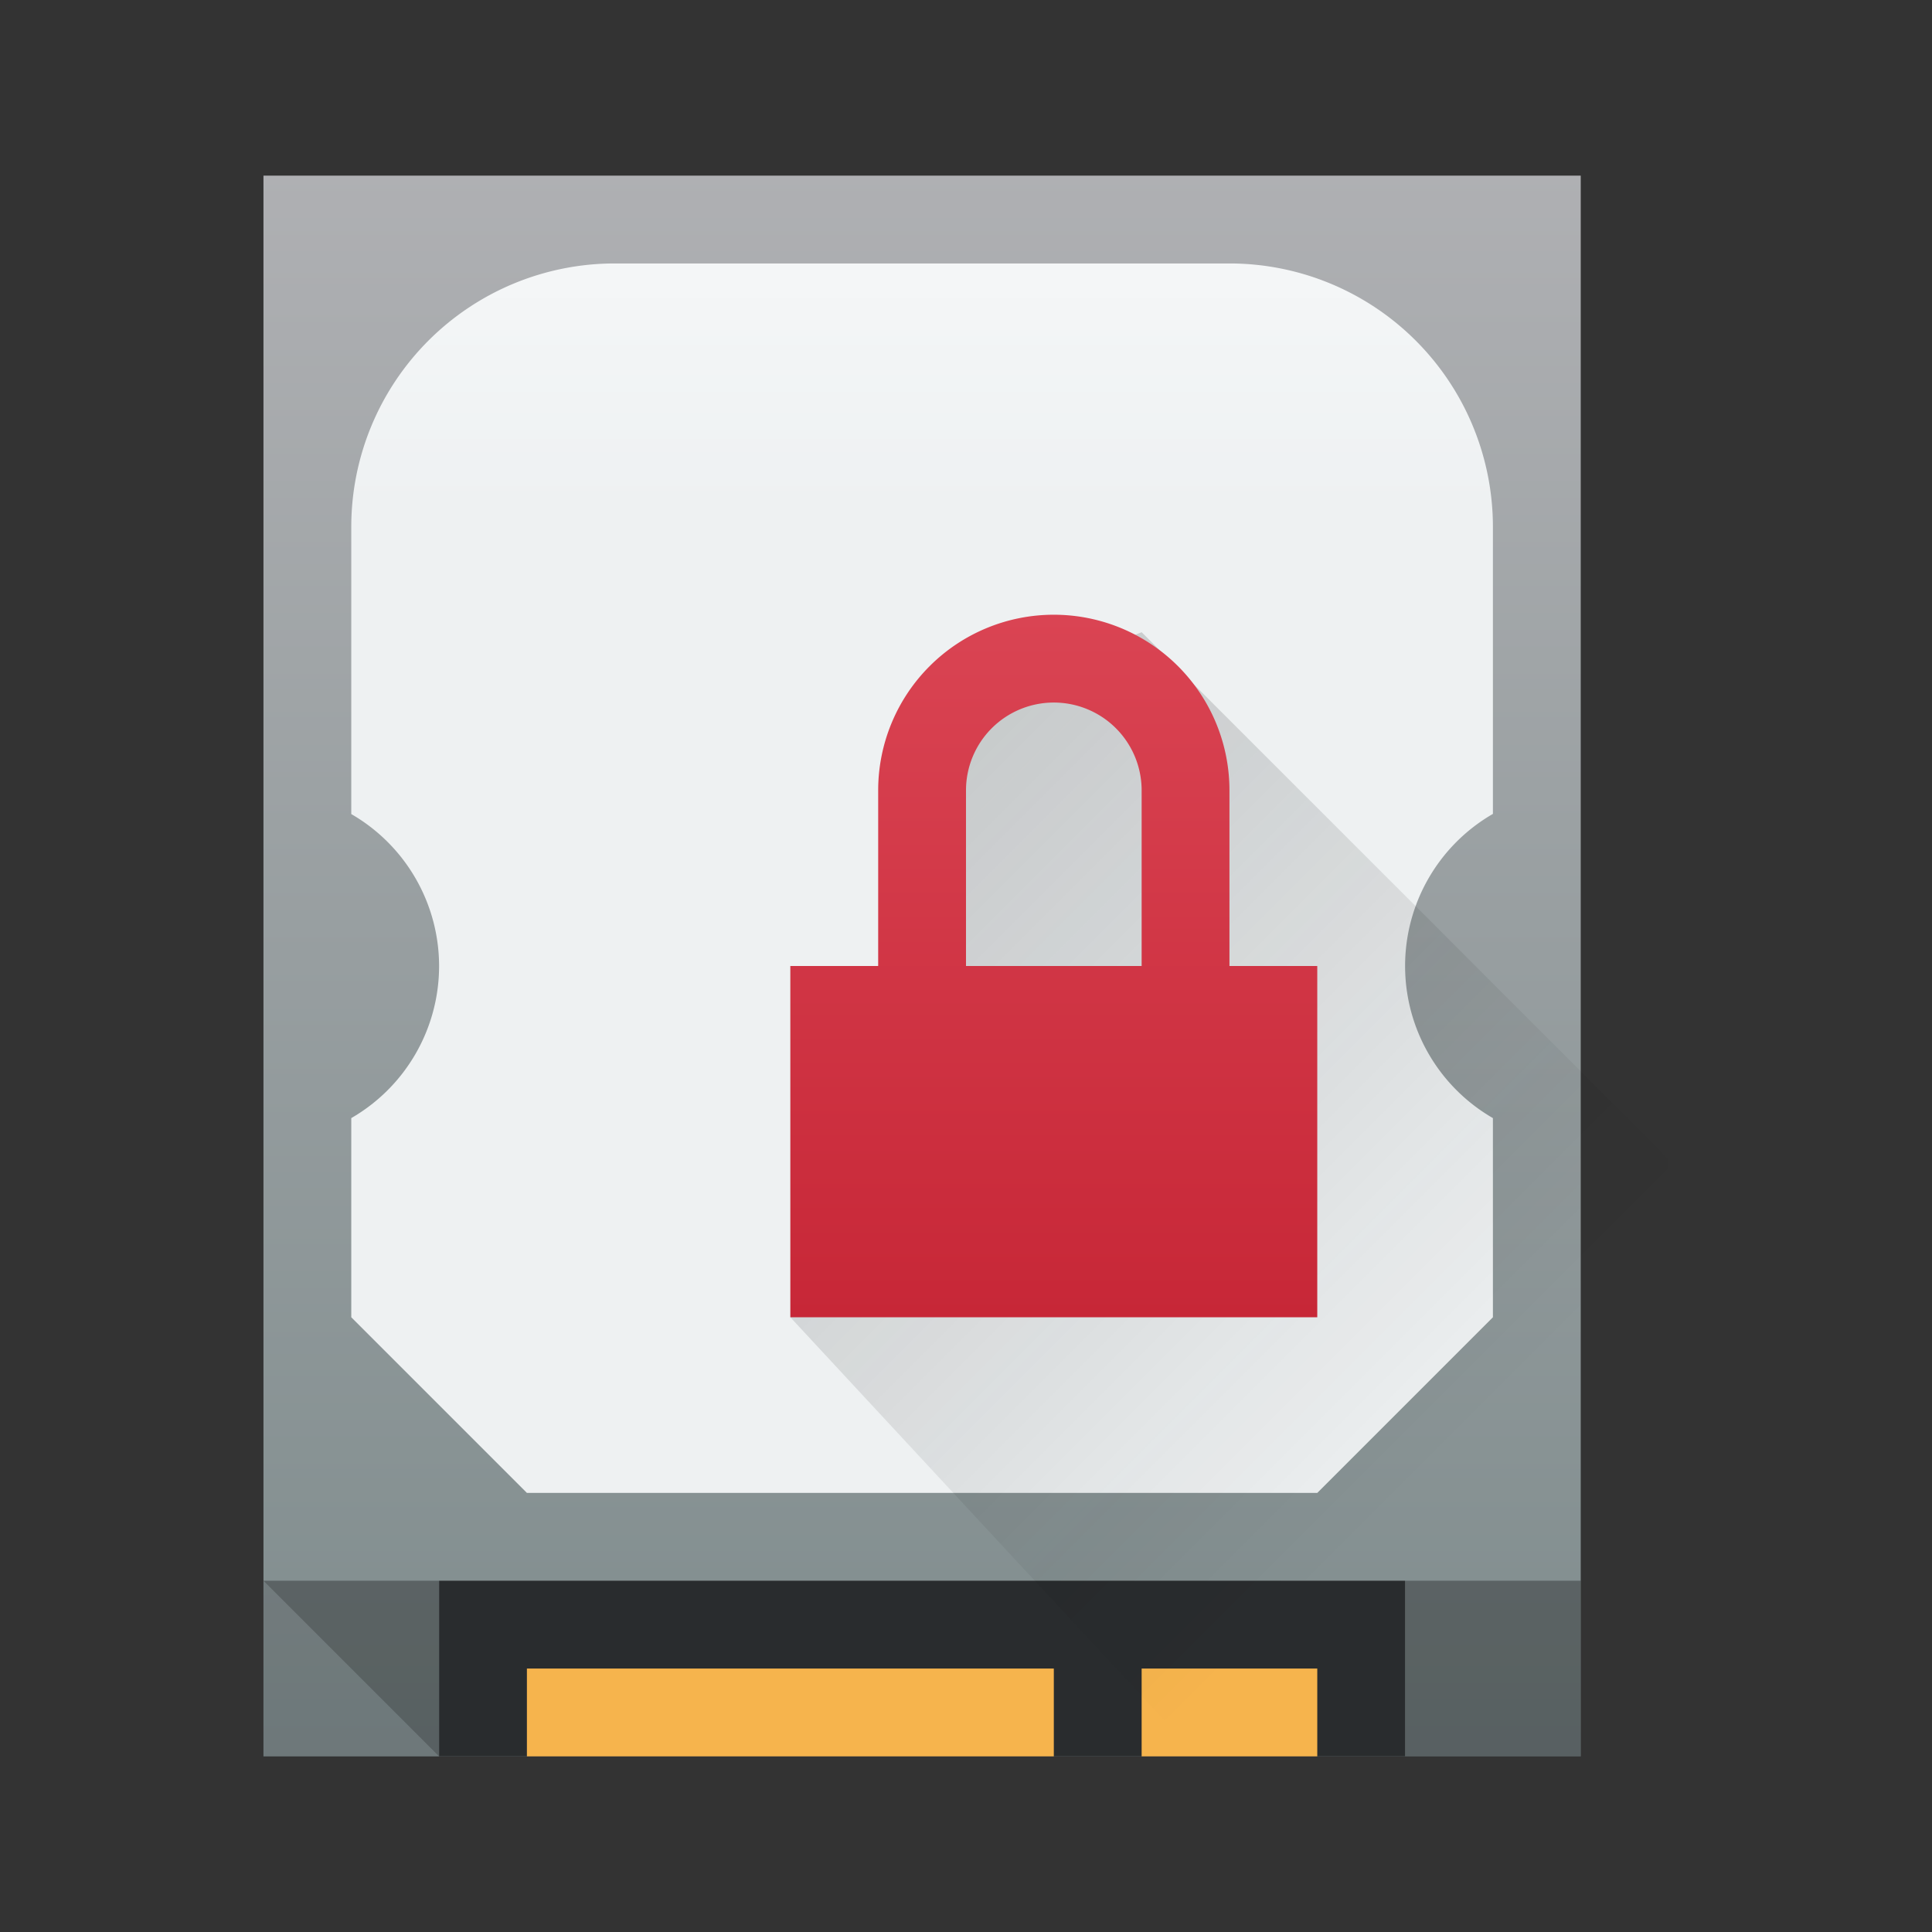
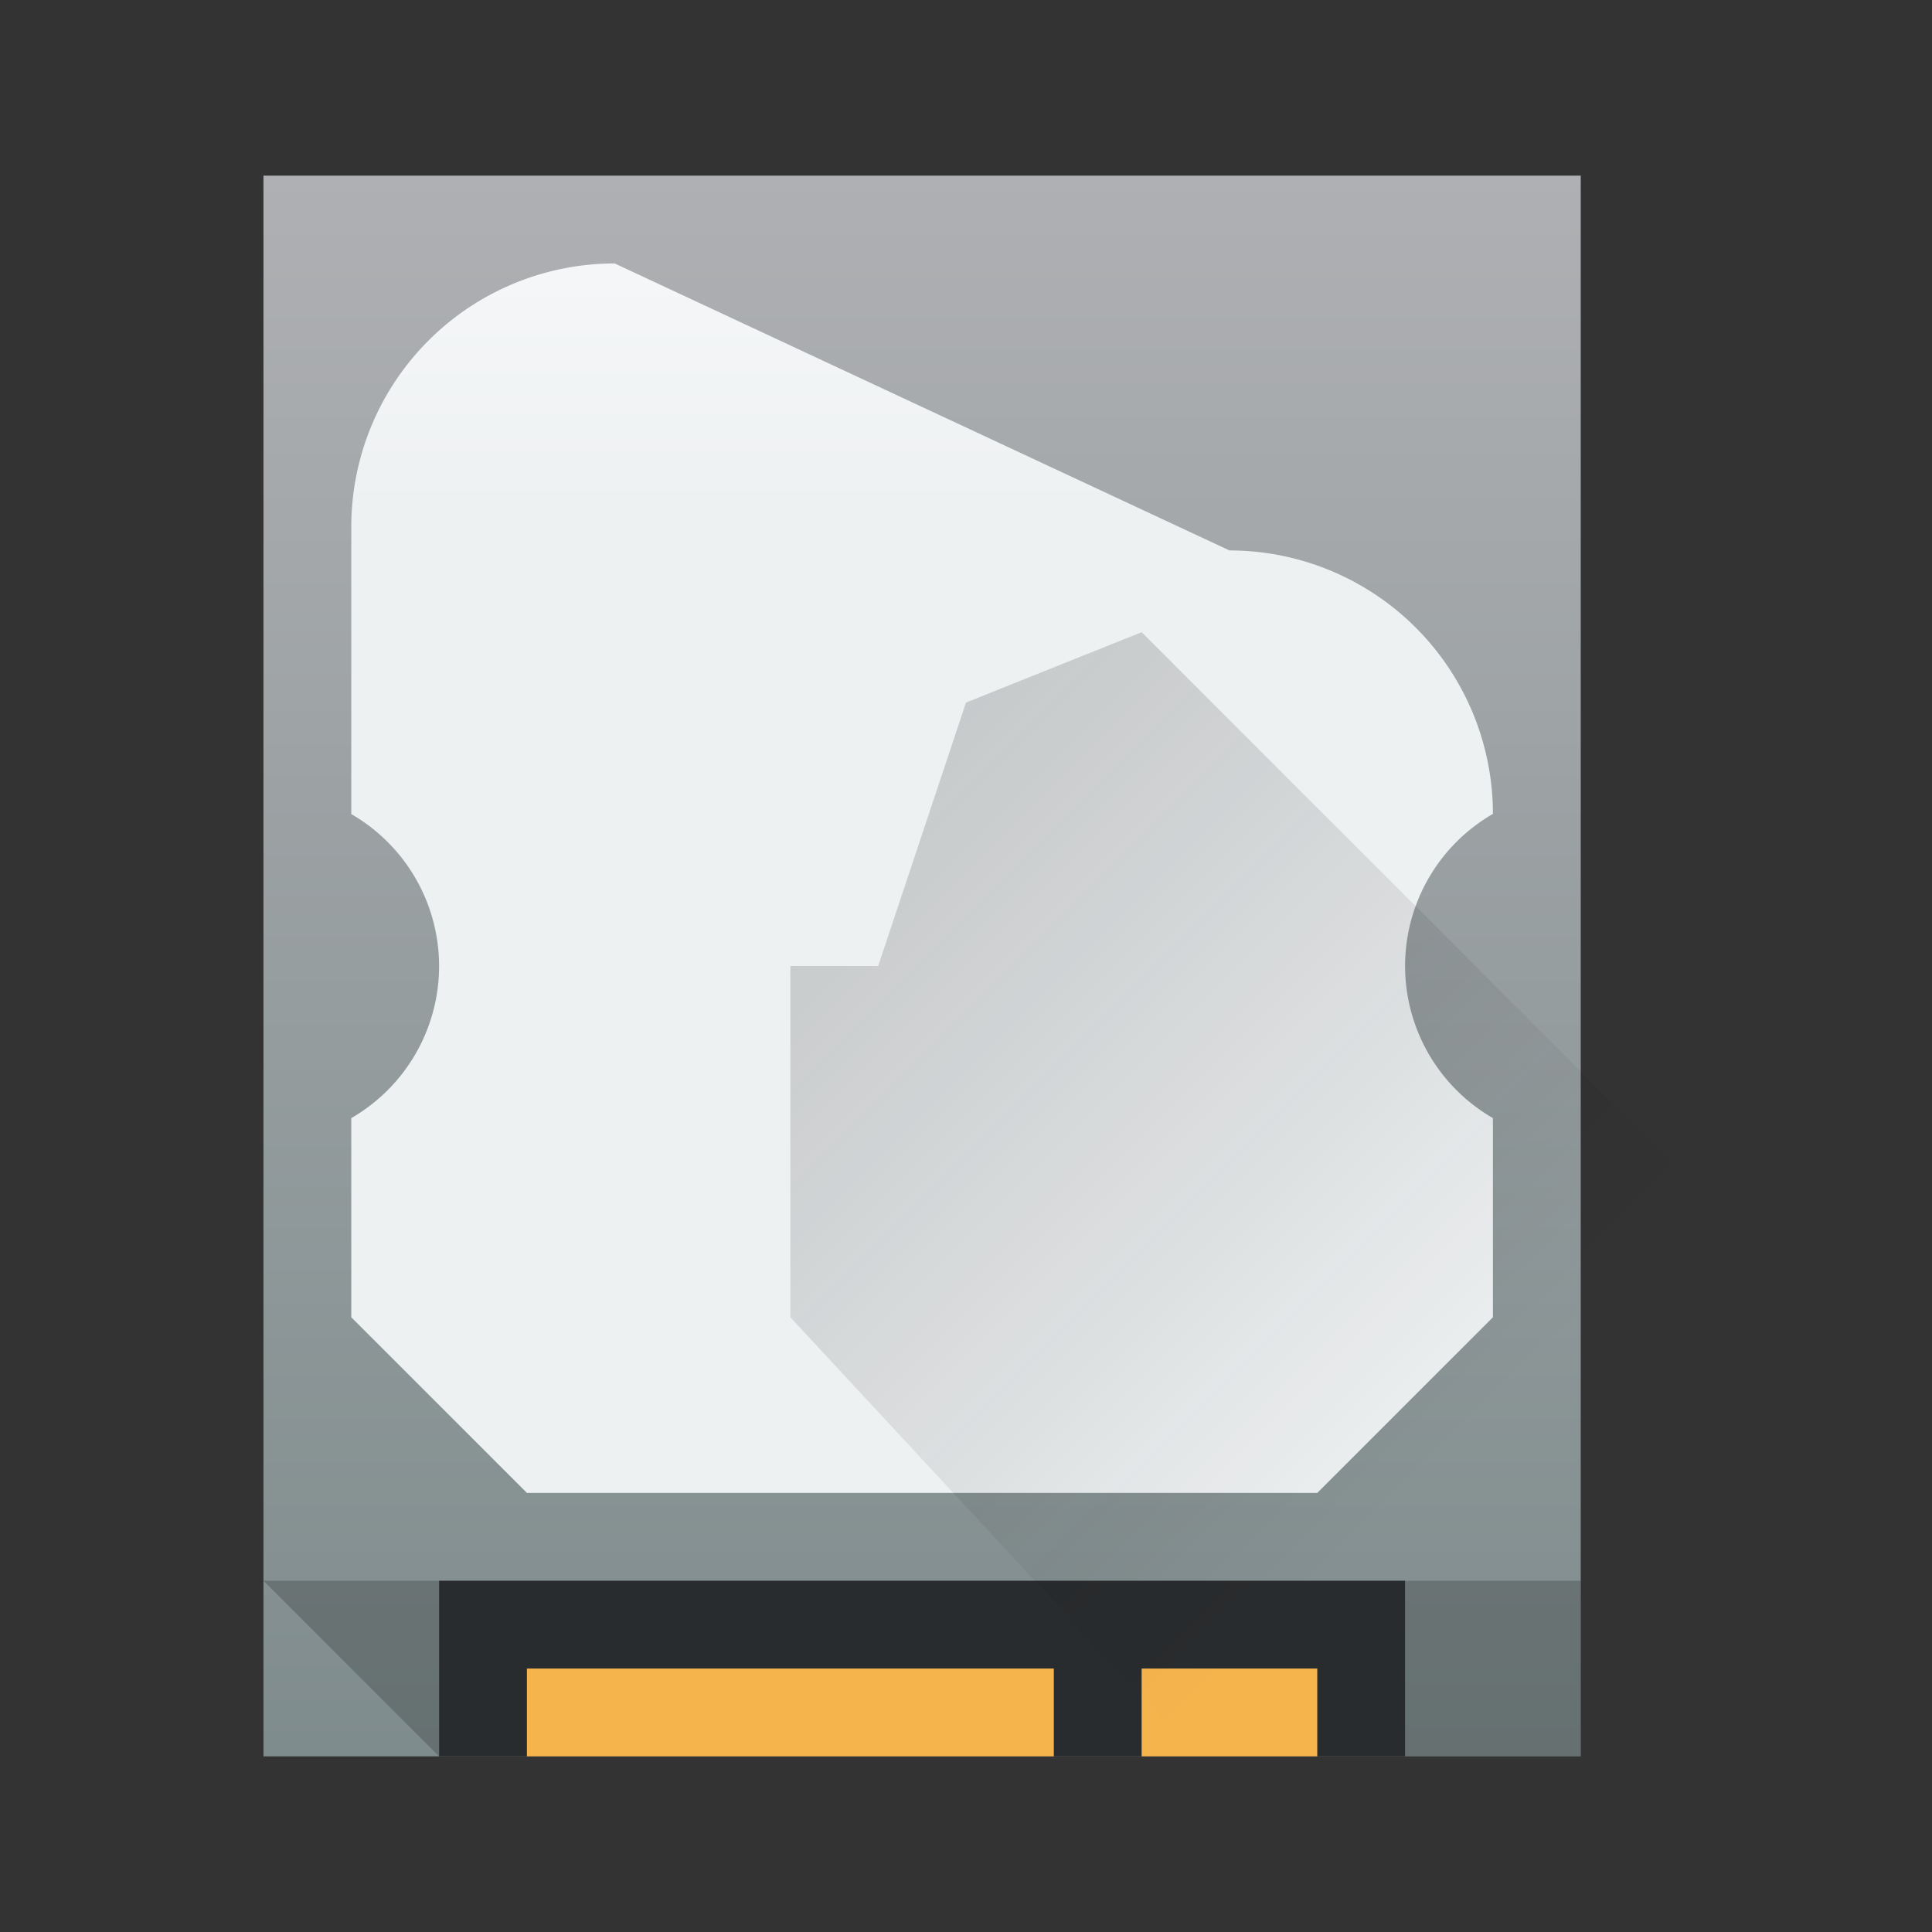
<svg xmlns="http://www.w3.org/2000/svg" height="22" width="22">
  <rect width="100%" height="100%" fill="#333333" stroke="none" />
  <linearGradient id="a" gradientTransform="matrix(.367 0 0 .346 -142.993 -173.084)" gradientUnits="userSpaceOnUse" x1="388.423" x2="388.423" y1="557.798" y2="505.798">
    <stop offset="0" stop-color="#7f8c8d" />
    <stop offset="1" stop-color="#afb0b3" />
  </linearGradient>
  <linearGradient id="b" gradientTransform="matrix(.335 0 0 .346 -21.019 -.076)" gradientUnits="userSpaceOnUse" x1="3" x2="3" y1="17" y2="3">
    <stop offset="0" stop-color="#eef1f2" />
    <stop offset="1" stop-color="#f9fafb" />
  </linearGradient>
  <linearGradient id="c" gradientUnits="userSpaceOnUse" x1="5" x2="5" y1="0" y2="8">
    <stop offset="0" stop-color="#da4453" />
    <stop offset="1" stop-color="#c72737" />
  </linearGradient>
  <linearGradient id="d" gradientUnits="userSpaceOnUse" x1="3.71" x2="10.782" y1="1.143" y2="8.214">
    <stop offset="0" stop-color="#292c2f" />
    <stop offset="1" stop-opacity="0" />
  </linearGradient>
  <g transform="translate(1)">
    <path d="m2 2h15v18h-15z" fill="url(#a)" stroke-width=".634" />
    <path d="m4 18h11v2h-11z" fill="#292c2e" stroke-width=".655" />
    <path d="m5 19h6v1h-6zm7 0h2v1h-2z" fill="#f6b44d" stroke-width=".811" />
-     <path d="m15 18h2v2h-2zm-13 0h2v2h-2z" fill="#292c2f" opacity=".2" stroke-width=".655" />
    <path d="m2 18 2 2v-2zm13 0v2l2 0v-2z" opacity=".2" stroke-width=".643" />
-     <path d="m6 3a3 3 0 0 0 -3 3v3 .27a2 2 0 0 1 1 1.73 2 2 0 0 1 -1 1.732v.268 2l2 2h9l2-2v-2-.268a2 2 0 0 1 -1-1.732 2 2 0 0 1 1-1.732v-.268-3a3 3 0 0 0 -3-3z" fill="url(#b)" />
+     <path d="m6 3a3 3 0 0 0 -3 3v3 .27a2 2 0 0 1 1 1.73 2 2 0 0 1 -1 1.732v.268 2l2 2h9l2-2v-2-.268a2 2 0 0 1 -1-1.732 2 2 0 0 1 1-1.732a3 3 0 0 0 -3-3z" fill="url(#b)" />
  </g>
  <g transform="translate(7 7)">
    <path d="m6 .199-2 .801-1 3h-1v4l5.566 6h4.434v-7.801z" fill="url(#d)" opacity=".2" stroke-width=".643" />
-     <path d="m5 0a2 2 0 0 0 -2 2v2h-1v4h6v-4h-1v-2a2 2 0 0 0 -2-2zm0 1a1 1 0 0 1 1 1v2h-2v-2a1 1 0 0 1 1-1z" fill="url(#c)" />
  </g>
</svg>